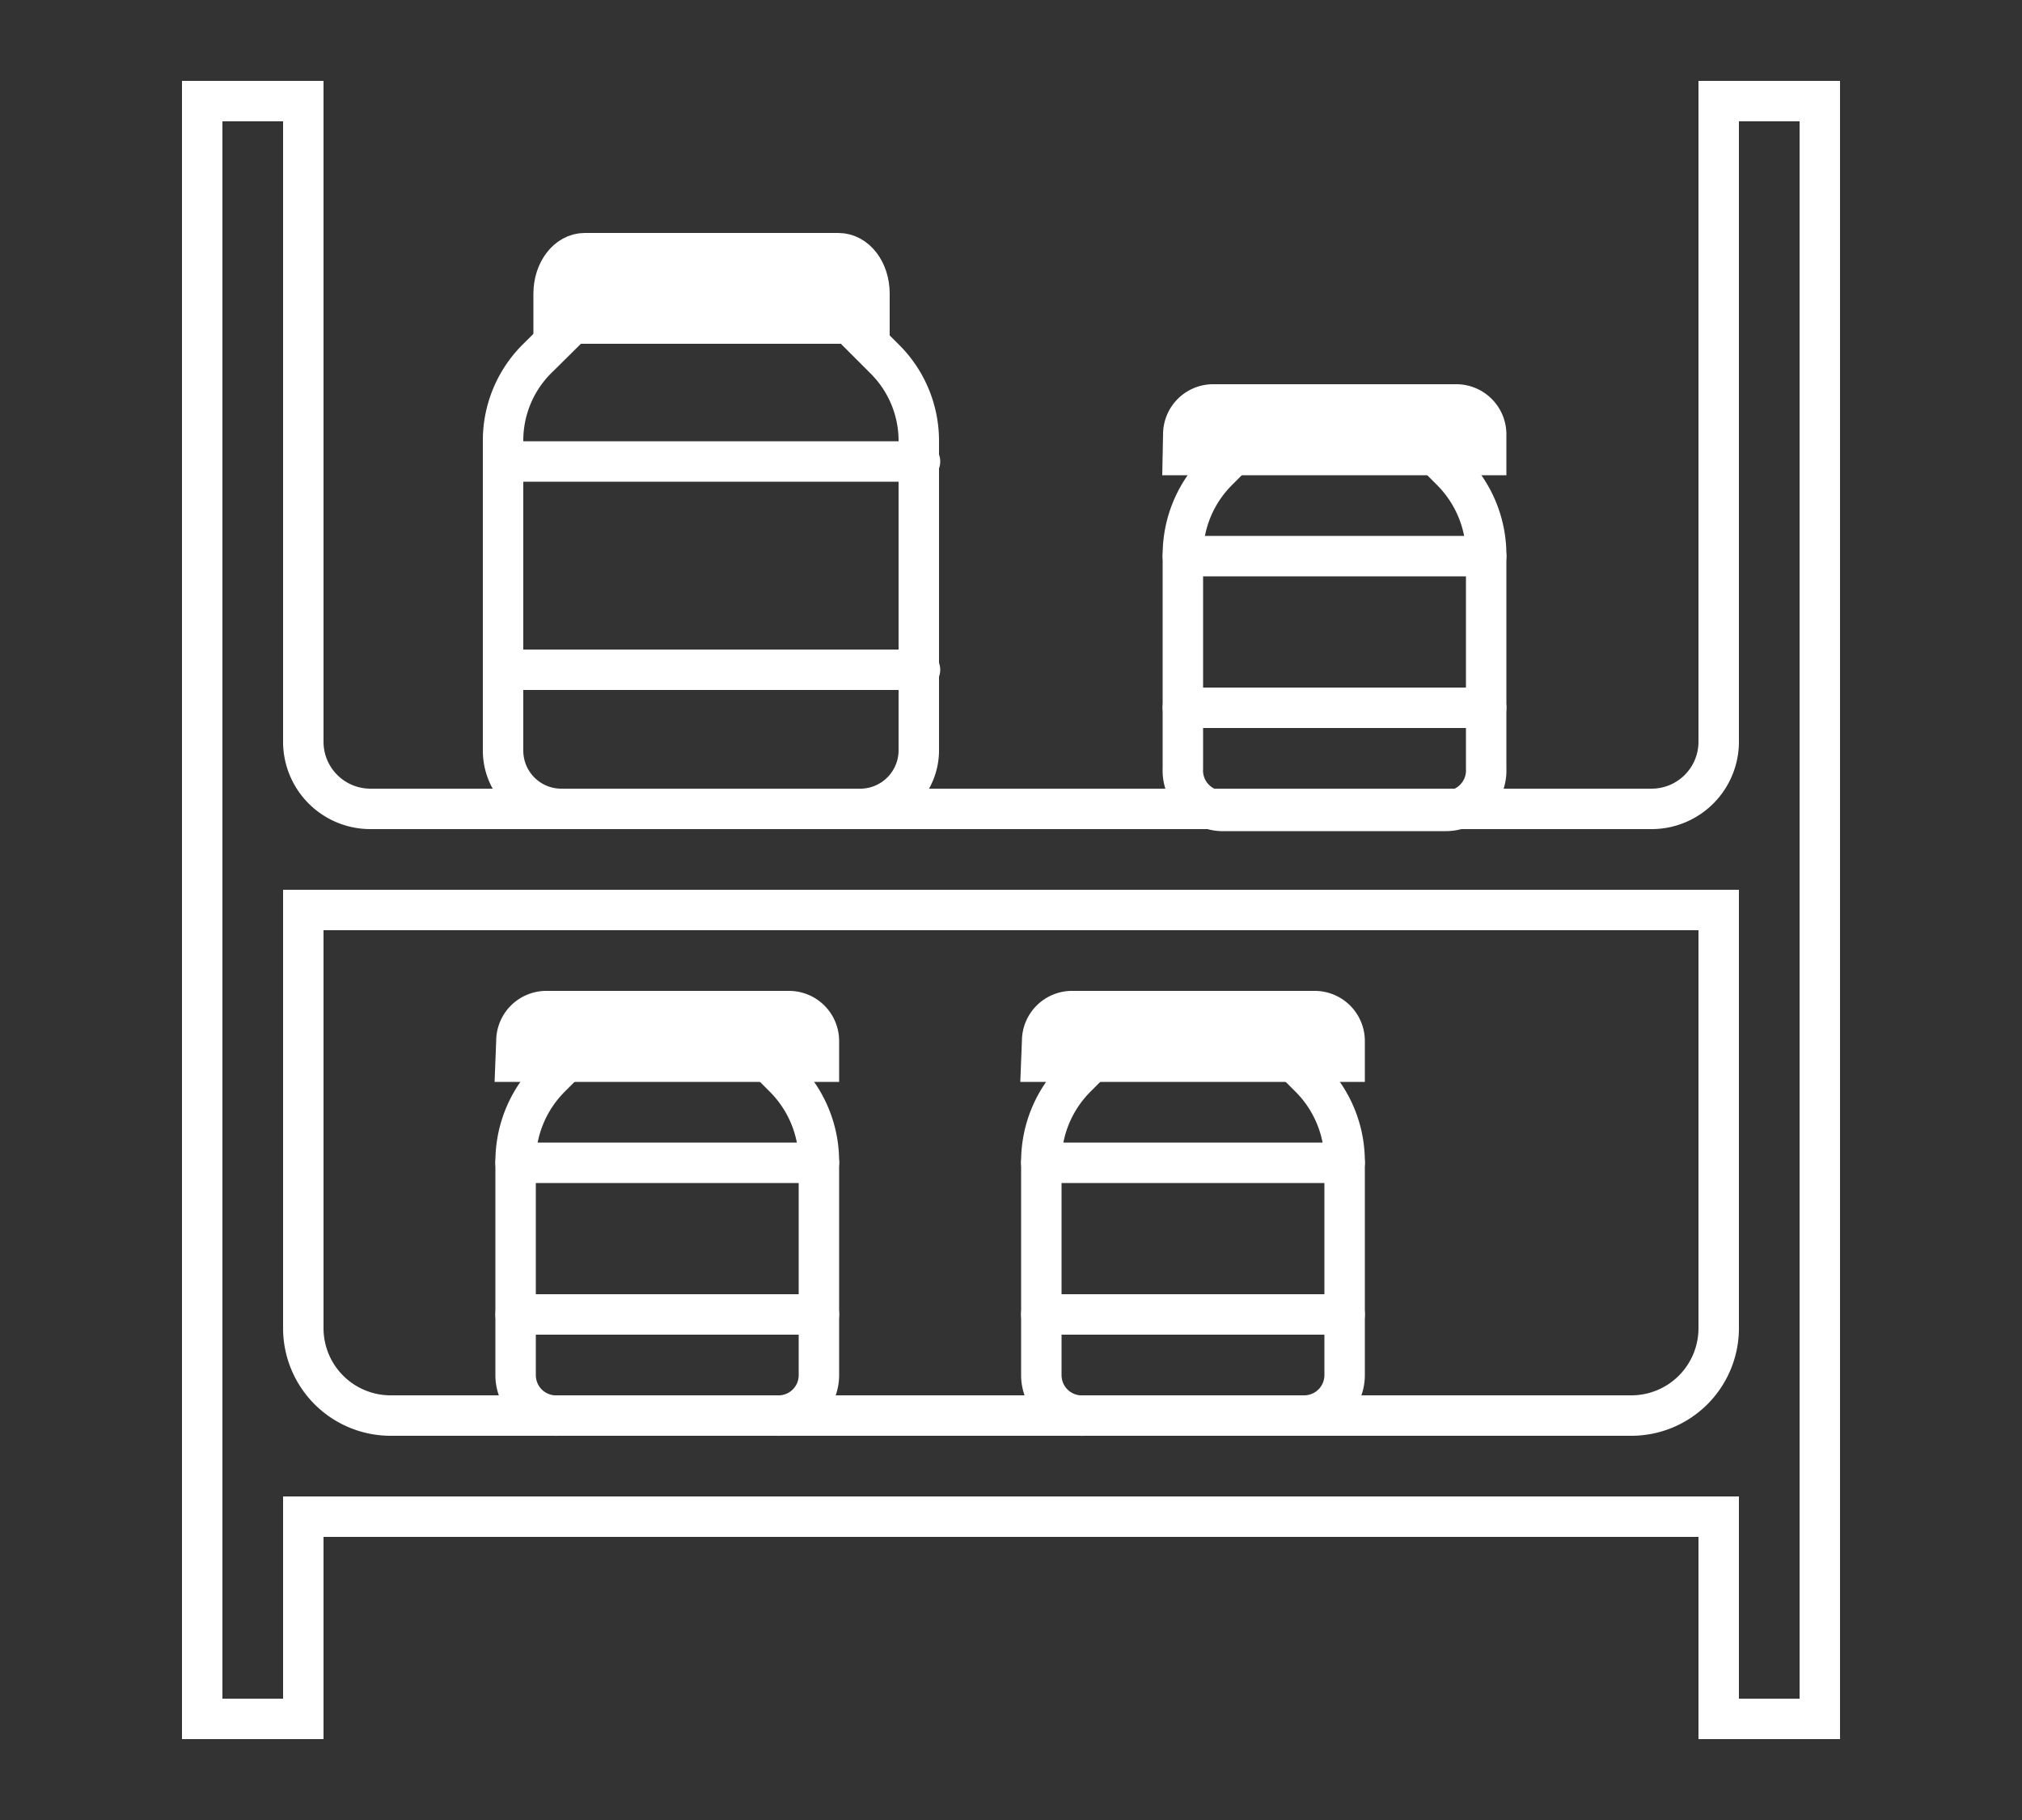
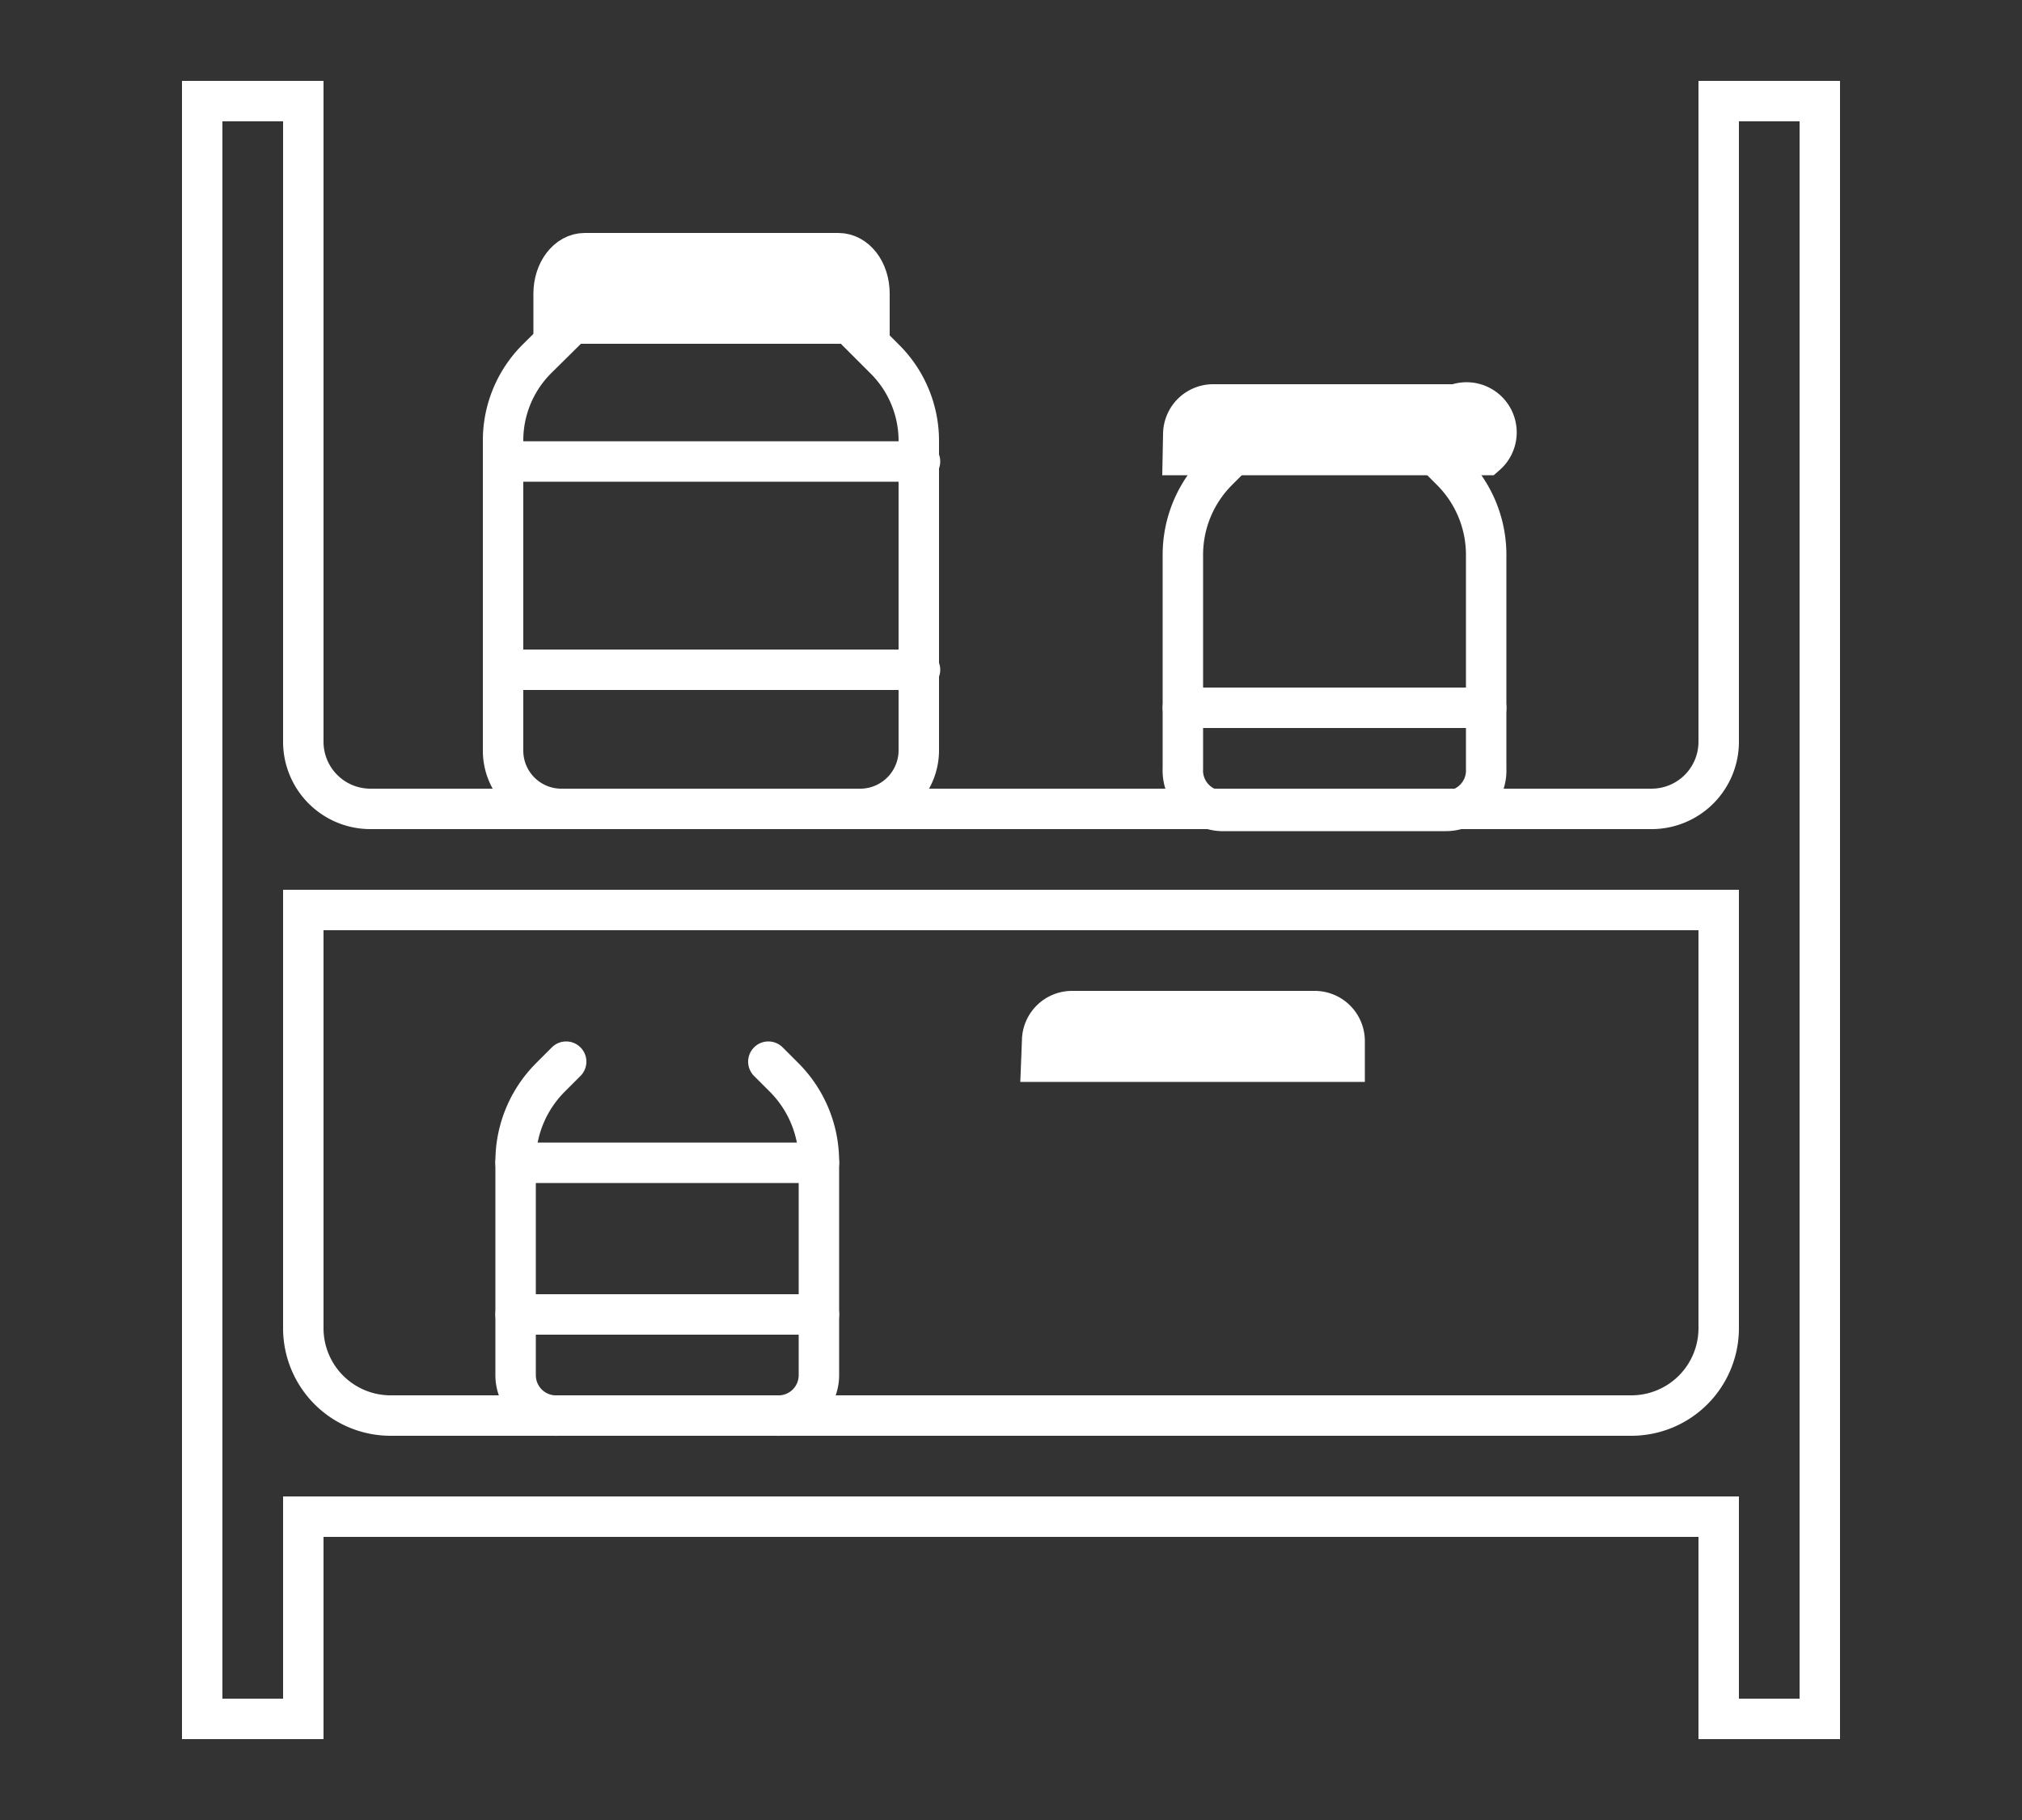
<svg xmlns="http://www.w3.org/2000/svg" id="Livello_1" data-name="Livello 1" viewBox="0 0 50 45">
  <rect x="0" y="0" width="50" height="45" fill="#333333" stroke="none" />
  <defs>
    <style>
      .cls-1 {
        fill: none;
        stroke-linecap: round;
      }

      .cls-1, .cls-2 {
        stroke: #fff;
        stroke-miterlimit: 10;
      }

      .cls-2 {
        fill: #fff;
      }
    </style>
  </defs>
  <title>prova con formato</title>
  <g>
    <path class="cls-1" d="M42.5,2.5V18.34A1.66,1.66,0,0,1,40.84,20H9.16A1.66,1.66,0,0,1,7.5,18.34V2.5H5v40H7.5v-5h35v5H45V2.5ZM40.34,35H9.66A2.16,2.16,0,0,1,7.5,32.84V22.5h35V32.84A2.16,2.16,0,0,1,40.34,35Z" />
-     <path class="cls-2" d="M12.75,26.25h7.5v-.51a.74.74,0,0,0-.74-.74h-6a.74.74,0,0,0-.74.74Z" />
    <line class="cls-1" x1="20.25" y1="32.5" x2="12.75" y2="32.5" />
    <line class="cls-1" x1="12.75" y1="28.75" x2="20.25" y2="28.75" />
    <path class="cls-1" d="M19,26.25l.39.39a2.94,2.94,0,0,1,.86,2.07V34a1,1,0,0,1-1.05,1H13.8a1,1,0,0,1-1.05-1V28.71a2.94,2.94,0,0,1,.86-2.07l.39-.39" />
-     <path class="cls-2" d="M29.25,11.25h7.5v-.51A.74.74,0,0,0,36,10H30a.74.74,0,0,0-.74.74Z" />
+     <path class="cls-2" d="M29.25,11.25h7.5A.74.74,0,0,0,36,10H30a.74.74,0,0,0-.74.74Z" />
    <line class="cls-1" x1="36.75" y1="17.5" x2="29.25" y2="17.5" />
-     <line class="cls-1" x1="29.25" y1="13.75" x2="36.75" y2="13.75" />
    <path class="cls-1" d="M35.5,11.25l.39.39a2.94,2.94,0,0,1,.86,2.07V19a1,1,0,0,1-1,1.05H30.3A1,1,0,0,1,29.25,19V13.71a2.94,2.94,0,0,1,.86-2.07l.39-.39" />
    <path class="cls-2" d="M25.75,26.25h7.5v-.51a.74.74,0,0,0-.74-.74h-6a.74.74,0,0,0-.74.74Z" />
-     <line class="cls-1" x1="33.25" y1="32.5" x2="25.75" y2="32.5" />
-     <line class="cls-1" x1="25.75" y1="28.75" x2="33.25" y2="28.75" />
-     <path class="cls-1" d="M32,26.25l.39.39a2.94,2.94,0,0,1,.86,2.07V34a1,1,0,0,1-1,1H26.8a1,1,0,0,1-1.05-1V28.71a2.94,2.94,0,0,1,.86-2.07l.39-.39" />
    <path class="cls-2" d="M13.69,8H21.5V7.26c0-.56-.34-1-.77-1H14.46c-.43,0-.77.45-.77,1Z" />
    <line class="cls-1" x1="22.75" y1="16.56" x2="12.44" y2="16.56" />
    <line class="cls-1" x1="12.44" y1="11.41" x2="22.75" y2="11.41" />
    <path class="cls-1" d="M21,8l.88.88a2.85,2.85,0,0,1,.84,2v7.69A1.45,1.45,0,0,1,21.31,20H13.88a1.44,1.44,0,0,1-1.44-1.44V10.87a2.85,2.85,0,0,1,.84-2L14.16,8" />
  </g>
</svg>